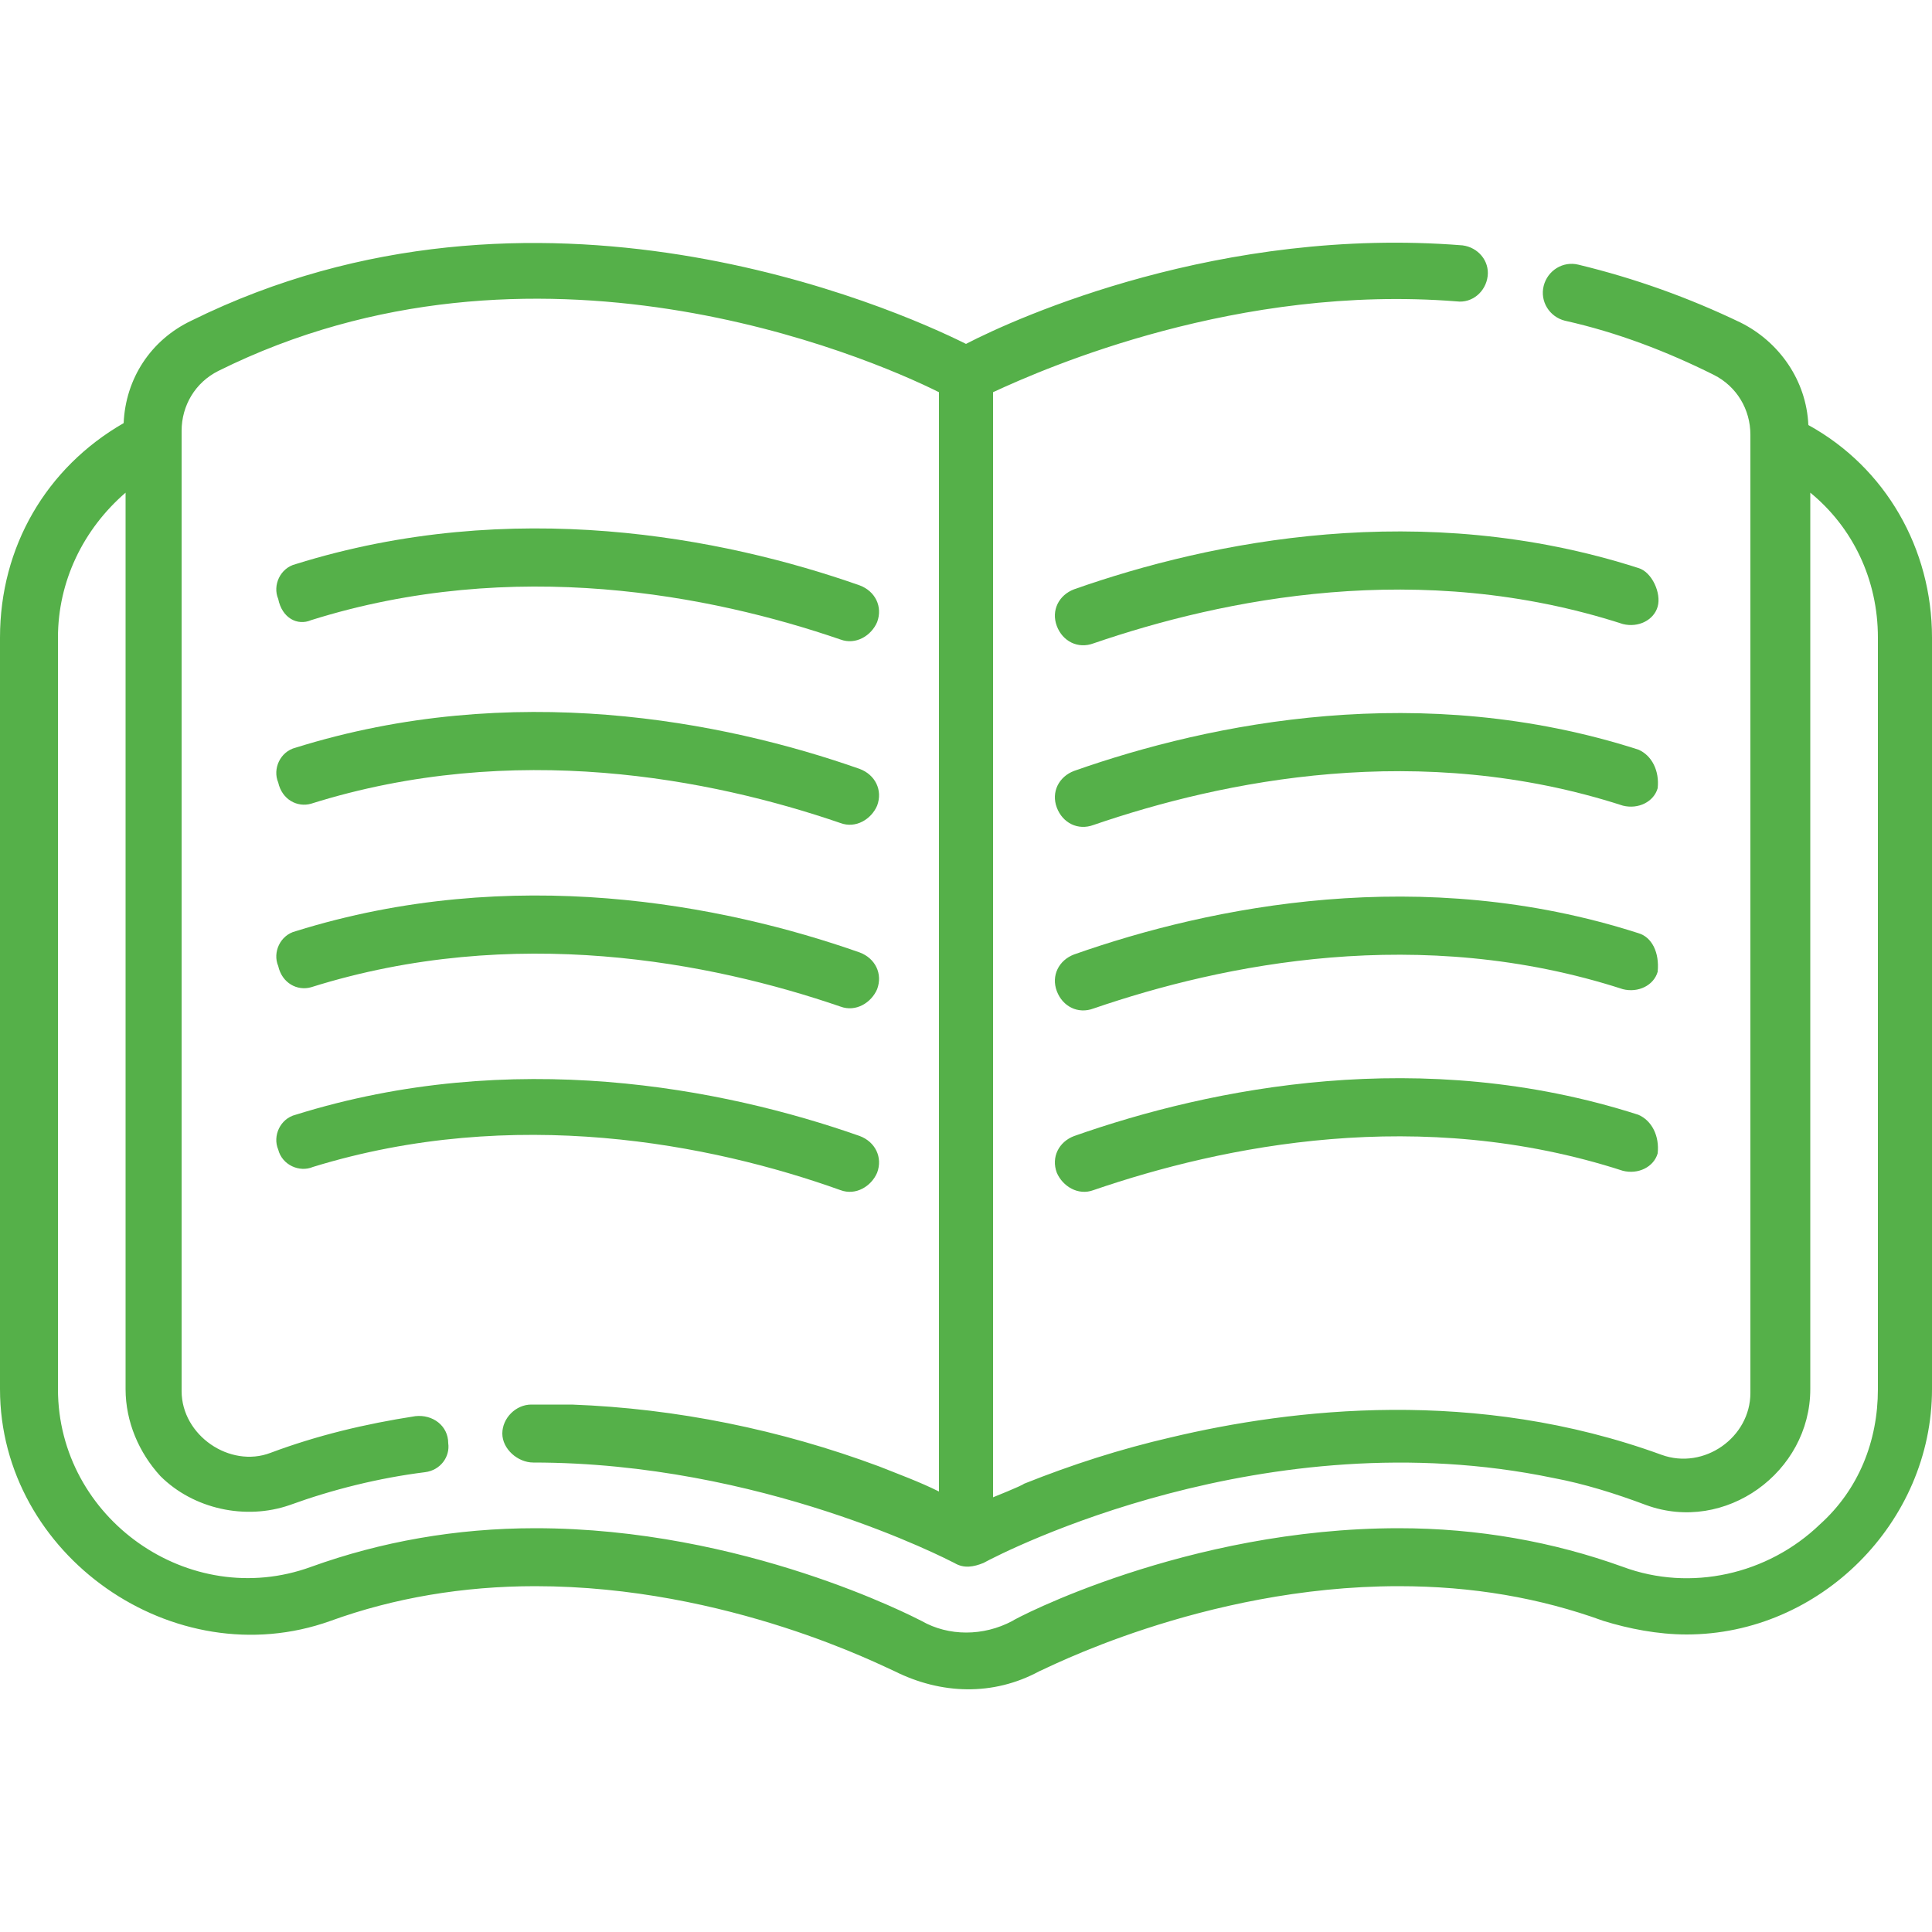
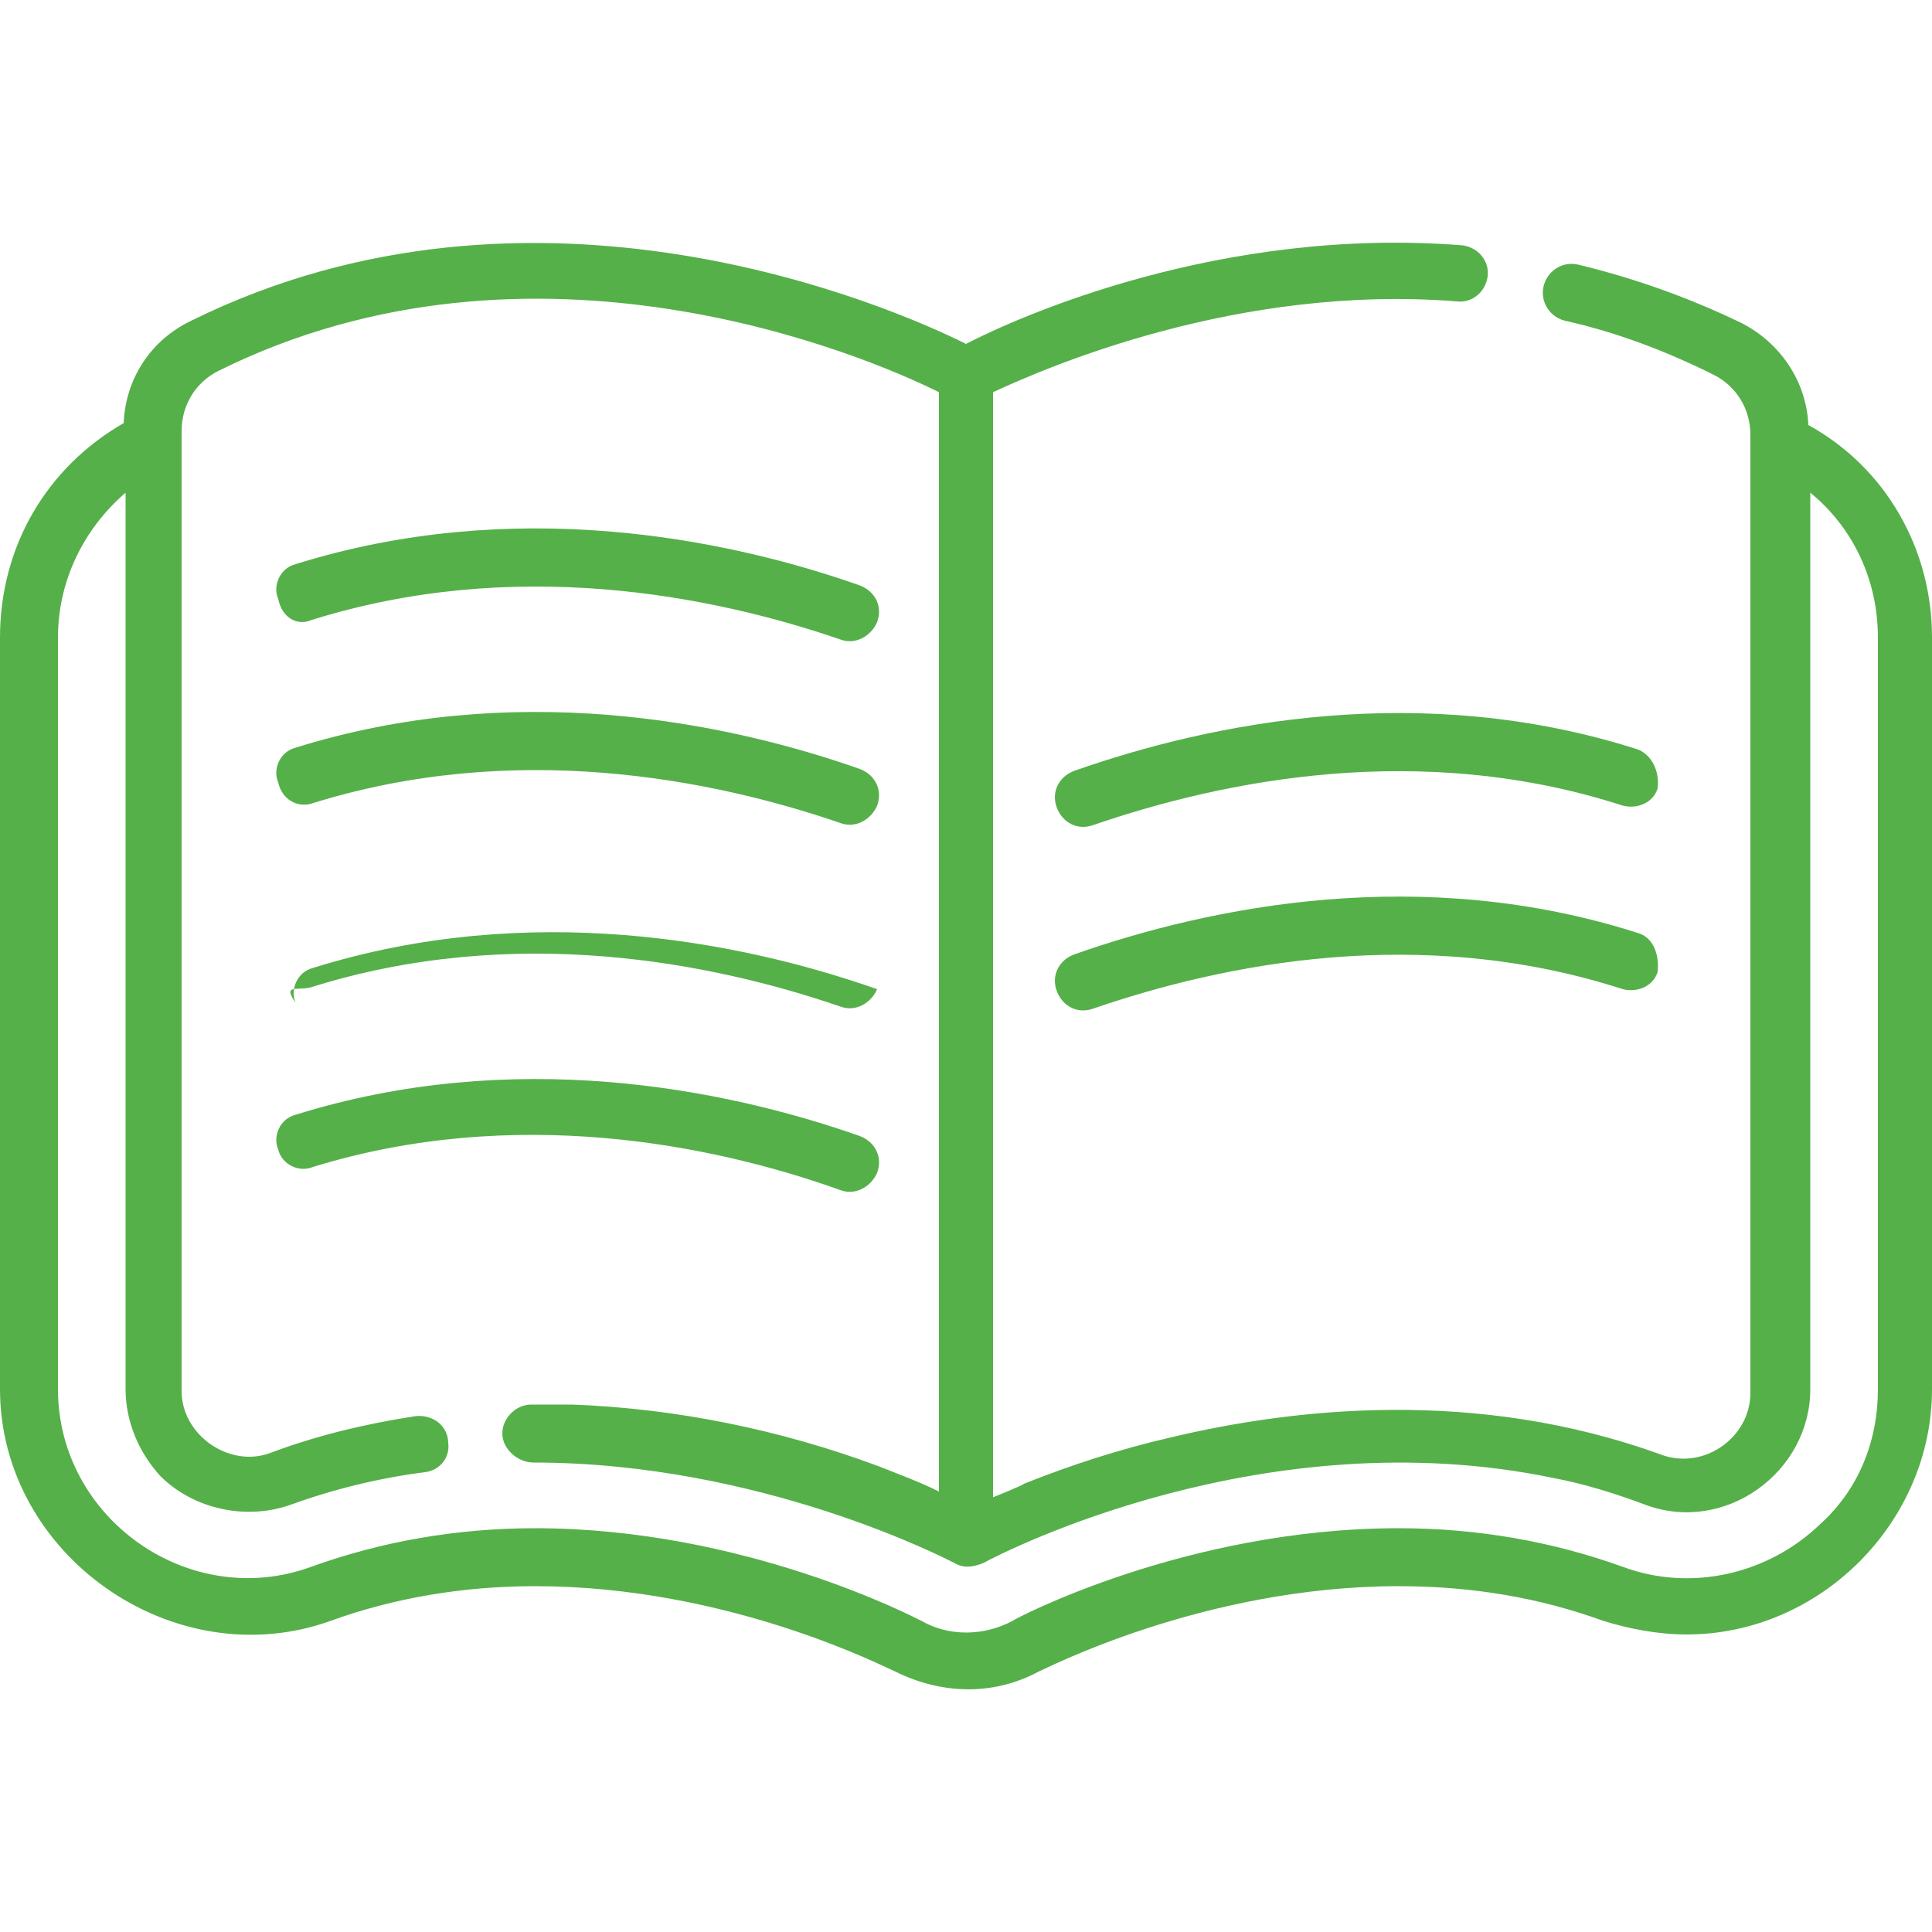
<svg xmlns="http://www.w3.org/2000/svg" version="1.1" id="logotexnia" x="0px" y="0px" viewBox="0 0 100 100" style="enable-background:new 0 0 100 100;" xml:space="preserve">
  <style type="text/css">
	.st0{fill:#55B049;}
</style>
  <g>
    <path class="st0" d="M87.3,84.6c6.9,0,12.7-5.8,12.7-12.7V33c0-4.6-2.4-8.8-6.4-11c-0.1-2.3-1.5-4.3-3.5-5.3   c-2.7-1.3-5.5-2.3-8.4-3c-0.8-0.2-1.6,0.3-1.8,1.1s0.3,1.6,1.1,1.8c2.7,0.6,5.3,1.6,7.7,2.8c1.2,0.6,1.9,1.8,1.9,3.1v49.6   c0,2.3-2.4,4-4.6,3.2c-9.6-3.5-19.1-2.4-25.4-0.9c-2.6,0.6-5.1,1.4-7.6,2.4c-0.1,0.1-1.6,0.7-1.6,0.7V20.3c2.8-1.3,12.7-5.6,24-4.7   c0.8,0.1,1.5-0.5,1.6-1.3c0.1-0.8-0.5-1.5-1.3-1.6c-12.5-1-23,3.7-25.7,5.1c-3.8-1.9-22.3-10-40.1-1.2c-2.1,1-3.4,3-3.5,5.3   C2.4,24.2,0,28.3,0,33c0,0,0,38.9,0,38.9c0,8.6,9,14.9,17.1,12c3.3-1.2,6.9-1.8,10.6-1.8c10,0,18.1,4.2,18.6,4.4   c2.4,1.2,5.1,1.3,7.5,0l0,0c0.1,0,8.4-4.4,18.6-4.4c3.8,0,7.3,0.6,10.6,1.8C84.3,84.3,85.8,84.6,87.3,84.6z M52.4,83.9L52.4,83.9   c-1.5,0.8-3.3,0.8-4.7,0c0,0,0,0,0,0c-0.4-0.2-9.2-4.8-20-4.8c-4.1,0-8,0.7-11.6,2c-6.3,2.3-13.1-2.5-13.1-9.2V33   c0-2.9,1.3-5.6,3.5-7.5v46.4c0,1.7,0.7,3.3,1.8,4.5c1.7,1.7,4.4,2.3,6.7,1.5c2.2-0.8,4.6-1.4,7-1.7c0.8-0.1,1.3-0.8,1.2-1.5   c0-0.9-0.8-1.5-1.7-1.4c-2.6,0.4-5.1,1-7.5,1.9c-2.1,0.8-4.6-0.9-4.6-3.2V22.3c0-1.3,0.7-2.5,1.9-3.1c16.3-8.1,33.5-0.8,37.3,1.1   v56.9c-1-0.5-2.1-0.9-3.1-1.3c-5.1-1.9-10.5-3-15.9-3.2c-0.7,0-1.4,0-2.1,0c-0.8,0-1.5,0.7-1.5,1.5c0,0.8,0.8,1.5,1.6,1.5   c11.8,0,21.4,5,21.8,5.2c0,0,0,0,0,0c0.5,0.3,1,0.2,1.5,0c1.1-0.6,14.6-7.5,29.5-4.4c1.6,0.3,3.2,0.8,4.8,1.4   c4.1,1.5,8.5-1.7,8.5-6V25.5c2.2,1.8,3.5,4.5,3.5,7.5v38.9c0,2.7-1,5.2-3,7c-2.7,2.6-6.7,3.5-10.2,2.2c-3.6-1.3-7.5-2-11.6-2   C61.4,79.1,52.5,83.8,52.4,83.9z" />
    <path class="st0" d="M16.1,32.1c10.5-3.3,20.7-1.3,27.4,1c0.8,0.3,1.6-0.2,1.9-0.9c0.3-0.8-0.1-1.6-0.9-1.9   c-7.1-2.5-18-4.6-29.2-1.1c-0.8,0.2-1.2,1.1-0.9,1.8C14.6,32,15.4,32.4,16.1,32.1z" />
    <path class="st0" d="M16.1,41.6c10.5-3.3,20.7-1.3,27.4,1c0.8,0.3,1.6-0.2,1.9-0.9c0.3-0.8-0.1-1.6-0.9-1.9   c-7.1-2.5-18-4.6-29.2-1.1c-0.8,0.2-1.2,1.1-0.9,1.8C14.6,41.4,15.4,41.8,16.1,41.6z" />
-     <path class="st0" d="M16.1,51.1c10.5-3.3,20.7-1.3,27.4,1c0.8,0.3,1.6-0.2,1.9-0.9c0.3-0.8-0.1-1.6-0.9-1.9   c-7.1-2.5-18-4.6-29.2-1.1c-0.8,0.2-1.2,1.1-0.9,1.8C14.6,50.9,15.4,51.3,16.1,51.1z" />
+     <path class="st0" d="M16.1,51.1c10.5-3.3,20.7-1.3,27.4,1c0.8,0.3,1.6-0.2,1.9-0.9c-7.1-2.5-18-4.6-29.2-1.1c-0.8,0.2-1.2,1.1-0.9,1.8C14.6,50.9,15.4,51.3,16.1,51.1z" />
    <path class="st0" d="M43.5,61.6c0.8,0.3,1.6-0.2,1.9-0.9c0.3-0.8-0.1-1.6-0.9-1.9c-7.1-2.5-18-4.6-29.2-1.1   c-0.8,0.2-1.2,1.1-0.9,1.8c0.2,0.8,1.1,1.2,1.8,0.9C26.6,57.2,36.8,59.2,43.5,61.6z" />
-     <path class="st0" d="M84.8,29.4c-11.2-3.6-22.1-1.4-29.2,1.1c-0.8,0.3-1.2,1.1-0.9,1.9c0.3,0.8,1.1,1.2,1.9,0.9   c6.7-2.3,16.9-4.4,27.4-1c0.8,0.2,1.6-0.2,1.8-0.9S85.5,29.6,84.8,29.4z" />
    <path class="st0" d="M84.8,38.8c-11.2-3.6-22.1-1.4-29.2,1.1c-0.8,0.3-1.2,1.1-0.9,1.9c0.3,0.8,1.1,1.2,1.9,0.9   c6.7-2.3,16.9-4.4,27.4-1c0.8,0.2,1.6-0.2,1.8-0.9C85.9,39.9,85.5,39.1,84.8,38.8z" />
    <path class="st0" d="M84.8,48.3c-11.2-3.6-22.1-1.4-29.2,1.1c-0.8,0.3-1.2,1.1-0.9,1.9c0.3,0.8,1.1,1.2,1.9,0.9   c6.7-2.3,16.9-4.4,27.4-1c0.8,0.2,1.6-0.2,1.8-0.9C85.9,49.3,85.5,48.5,84.8,48.3z" />
-     <path class="st0" d="M84.8,57.7c-11.2-3.6-22.1-1.4-29.2,1.1c-0.8,0.3-1.2,1.1-0.9,1.9c0.3,0.7,1.1,1.2,1.9,0.9   c6.7-2.3,16.9-4.4,27.4-1c0.8,0.2,1.6-0.2,1.8-0.9C85.9,58.8,85.5,58,84.8,57.7z" />
  </g>
  <g>
</g>
  <g>
</g>
  <g>
</g>
  <g>
</g>
  <g>
</g>
  <g>
</g>
  <g>
</g>
  <g>
</g>
  <g>
</g>
  <g>
</g>
  <g>
</g>
  <g>
</g>
  <g>
</g>
  <g>
</g>
  <g>
</g>
</svg>